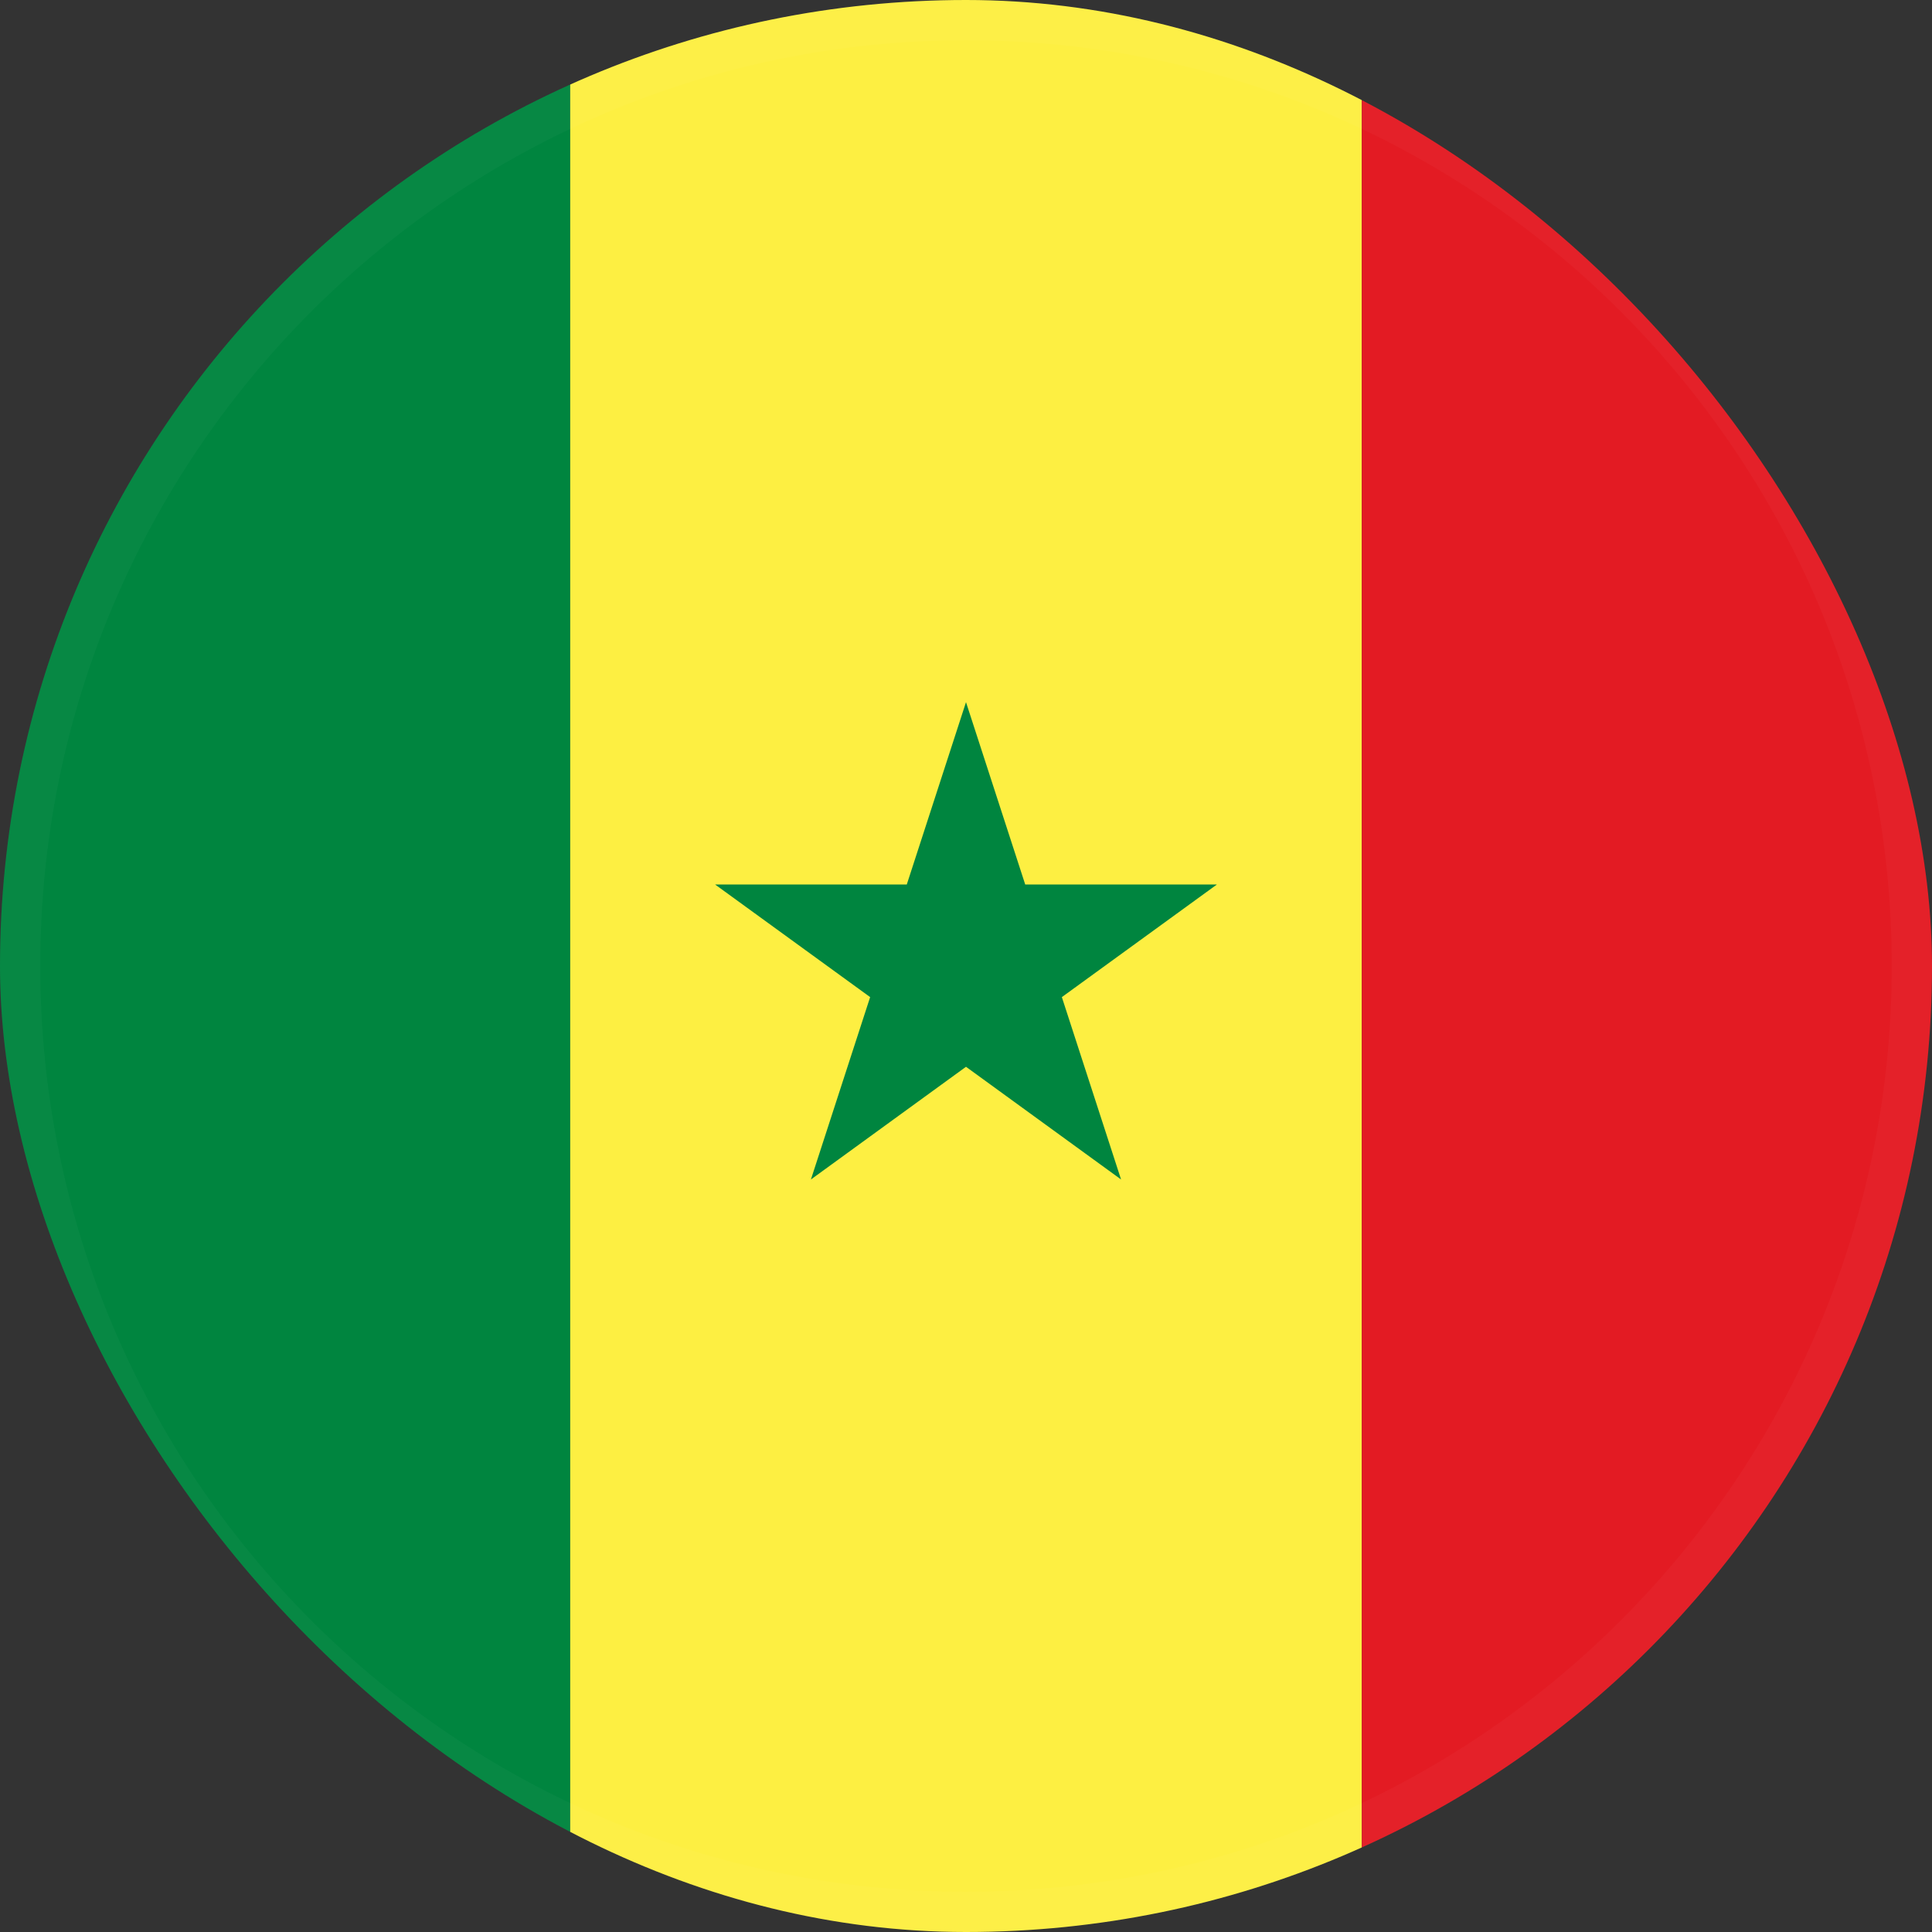
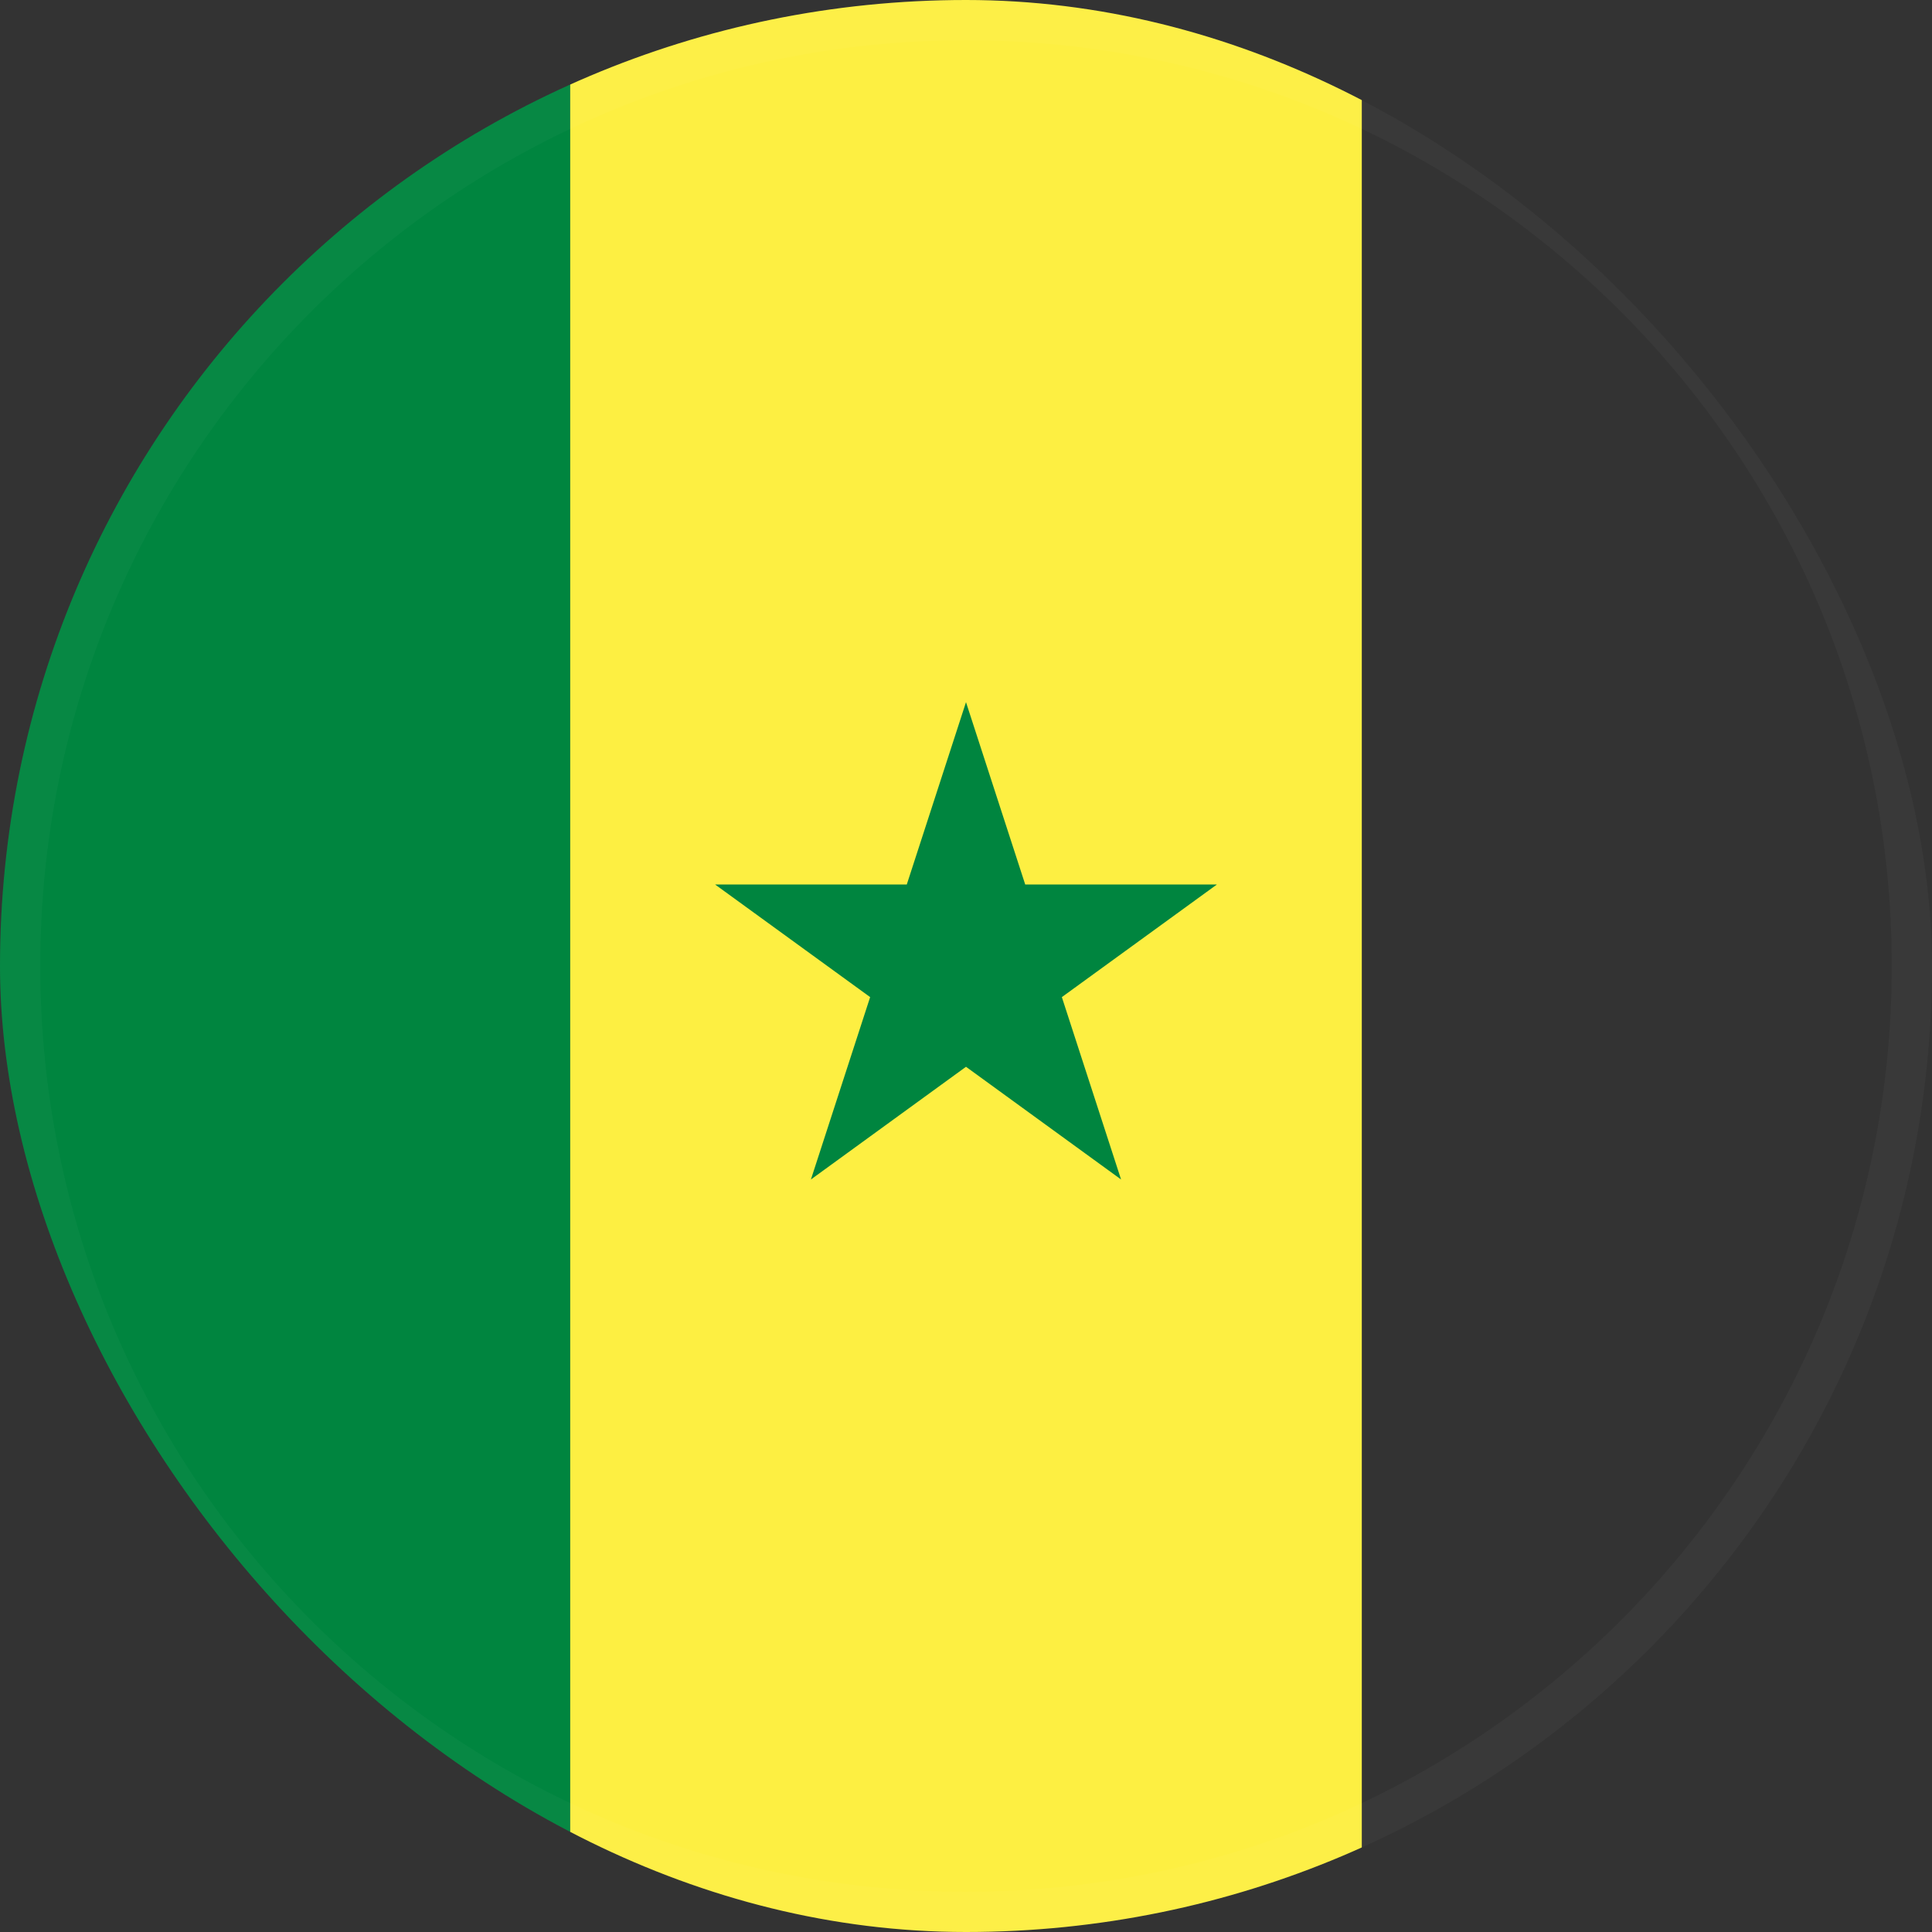
<svg xmlns="http://www.w3.org/2000/svg" width="96" height="96" fill="none">
  <rect width="100%" height="100%" fill="#333333" stroke="none" />
  <g clip-path="url(#a)">
    <g clip-path="url(#b)">
      <path fill="#00853F" d="M28.333-11H-11v118h39.333z" />
      <path fill="#FDEF42" d="M67.667-11H28.333v118h39.334z" />
-       <path fill="#E31B23" d="M107-11H67.667v118H107z" />
      <path fill="#00853F" d="m35.531 43.949 7.706 5.597-2.943 9.062 7.706-5.6 7.705 5.6-2.942-9.062 7.706-5.597h-9.527L48 34.89l-2.942 9.059z" />
    </g>
    <path fill="#fff" fill-opacity=".03" fill-rule="evenodd" d="M48 96c26.51 0 48-21.49 48-48S74.51 0 48 0 0 21.49 0 48s21.49 48 48 48m0-2c25.405 0 46-20.595 46-46S73.405 2 48 2 2 22.595 2 48s20.595 46 46 46" clip-rule="evenodd" style="mix-blend-mode:difference" />
  </g>
  <defs>
    <clipPath id="a">
      <rect width="96" height="96" fill="#fff" rx="48" />
    </clipPath>
    <clipPath id="b">
      <path fill="#fff" d="M-11-11h118v118H-11z" />
    </clipPath>
  </defs>
</svg>